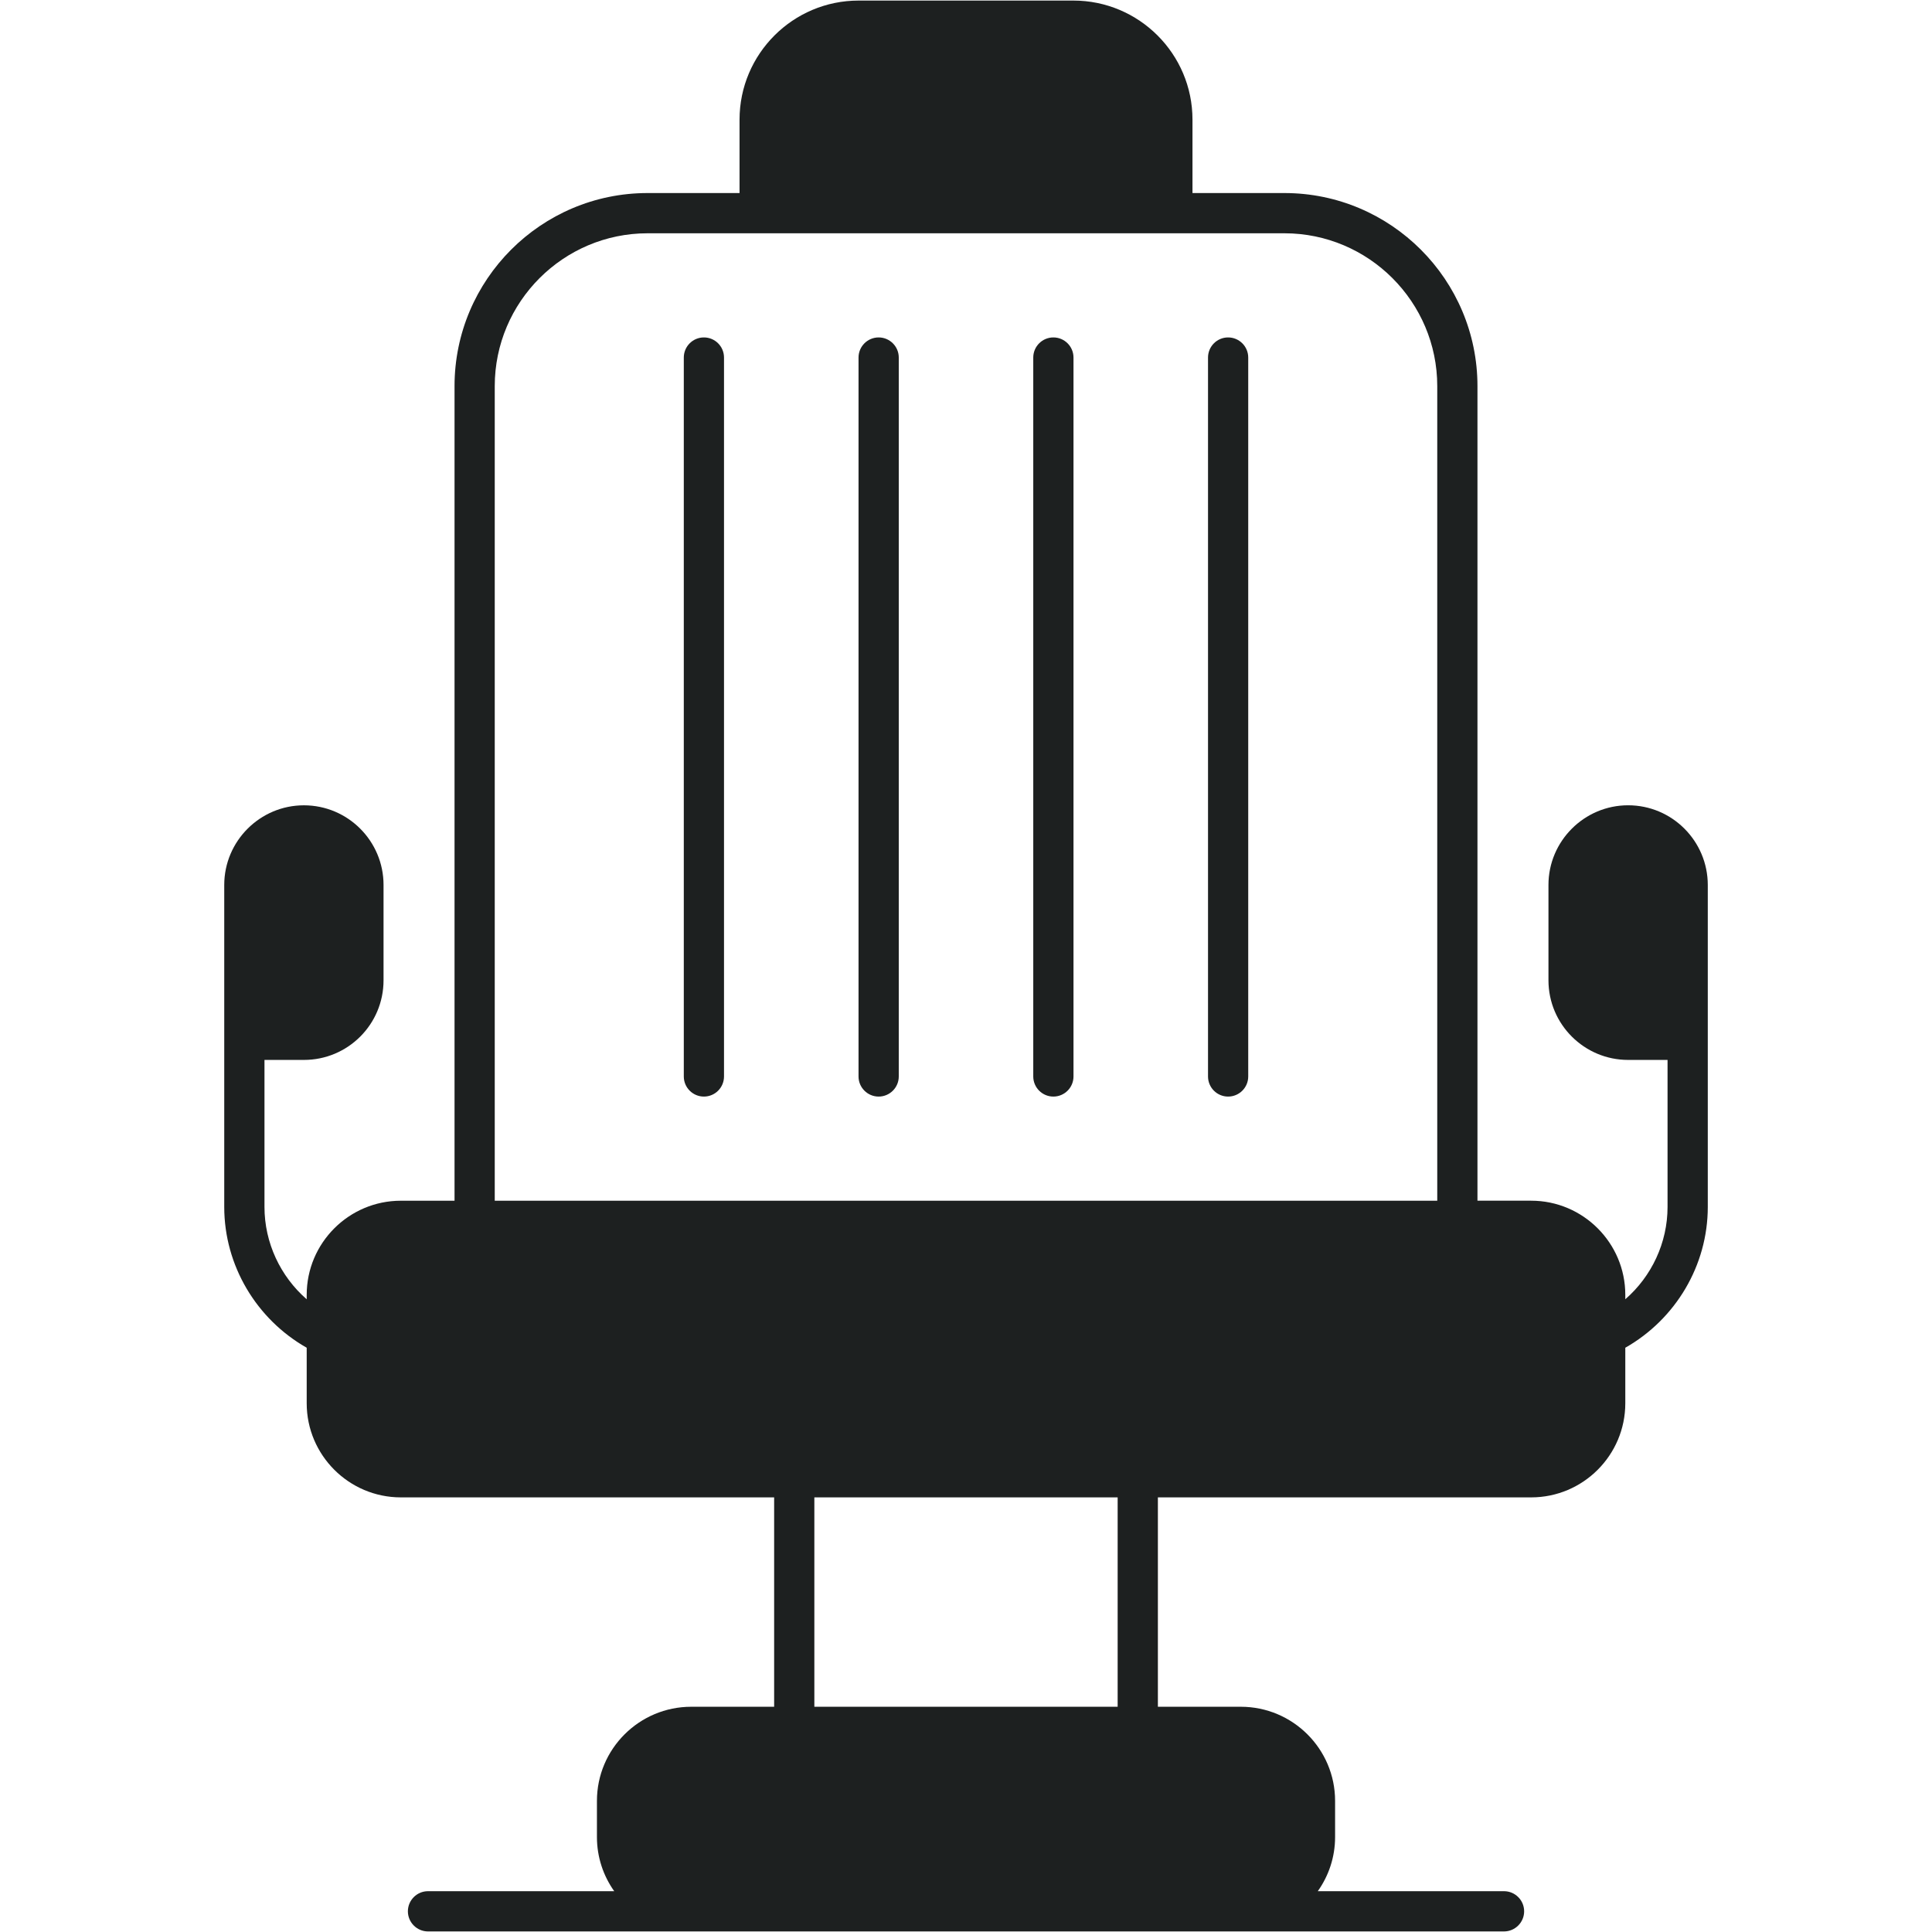
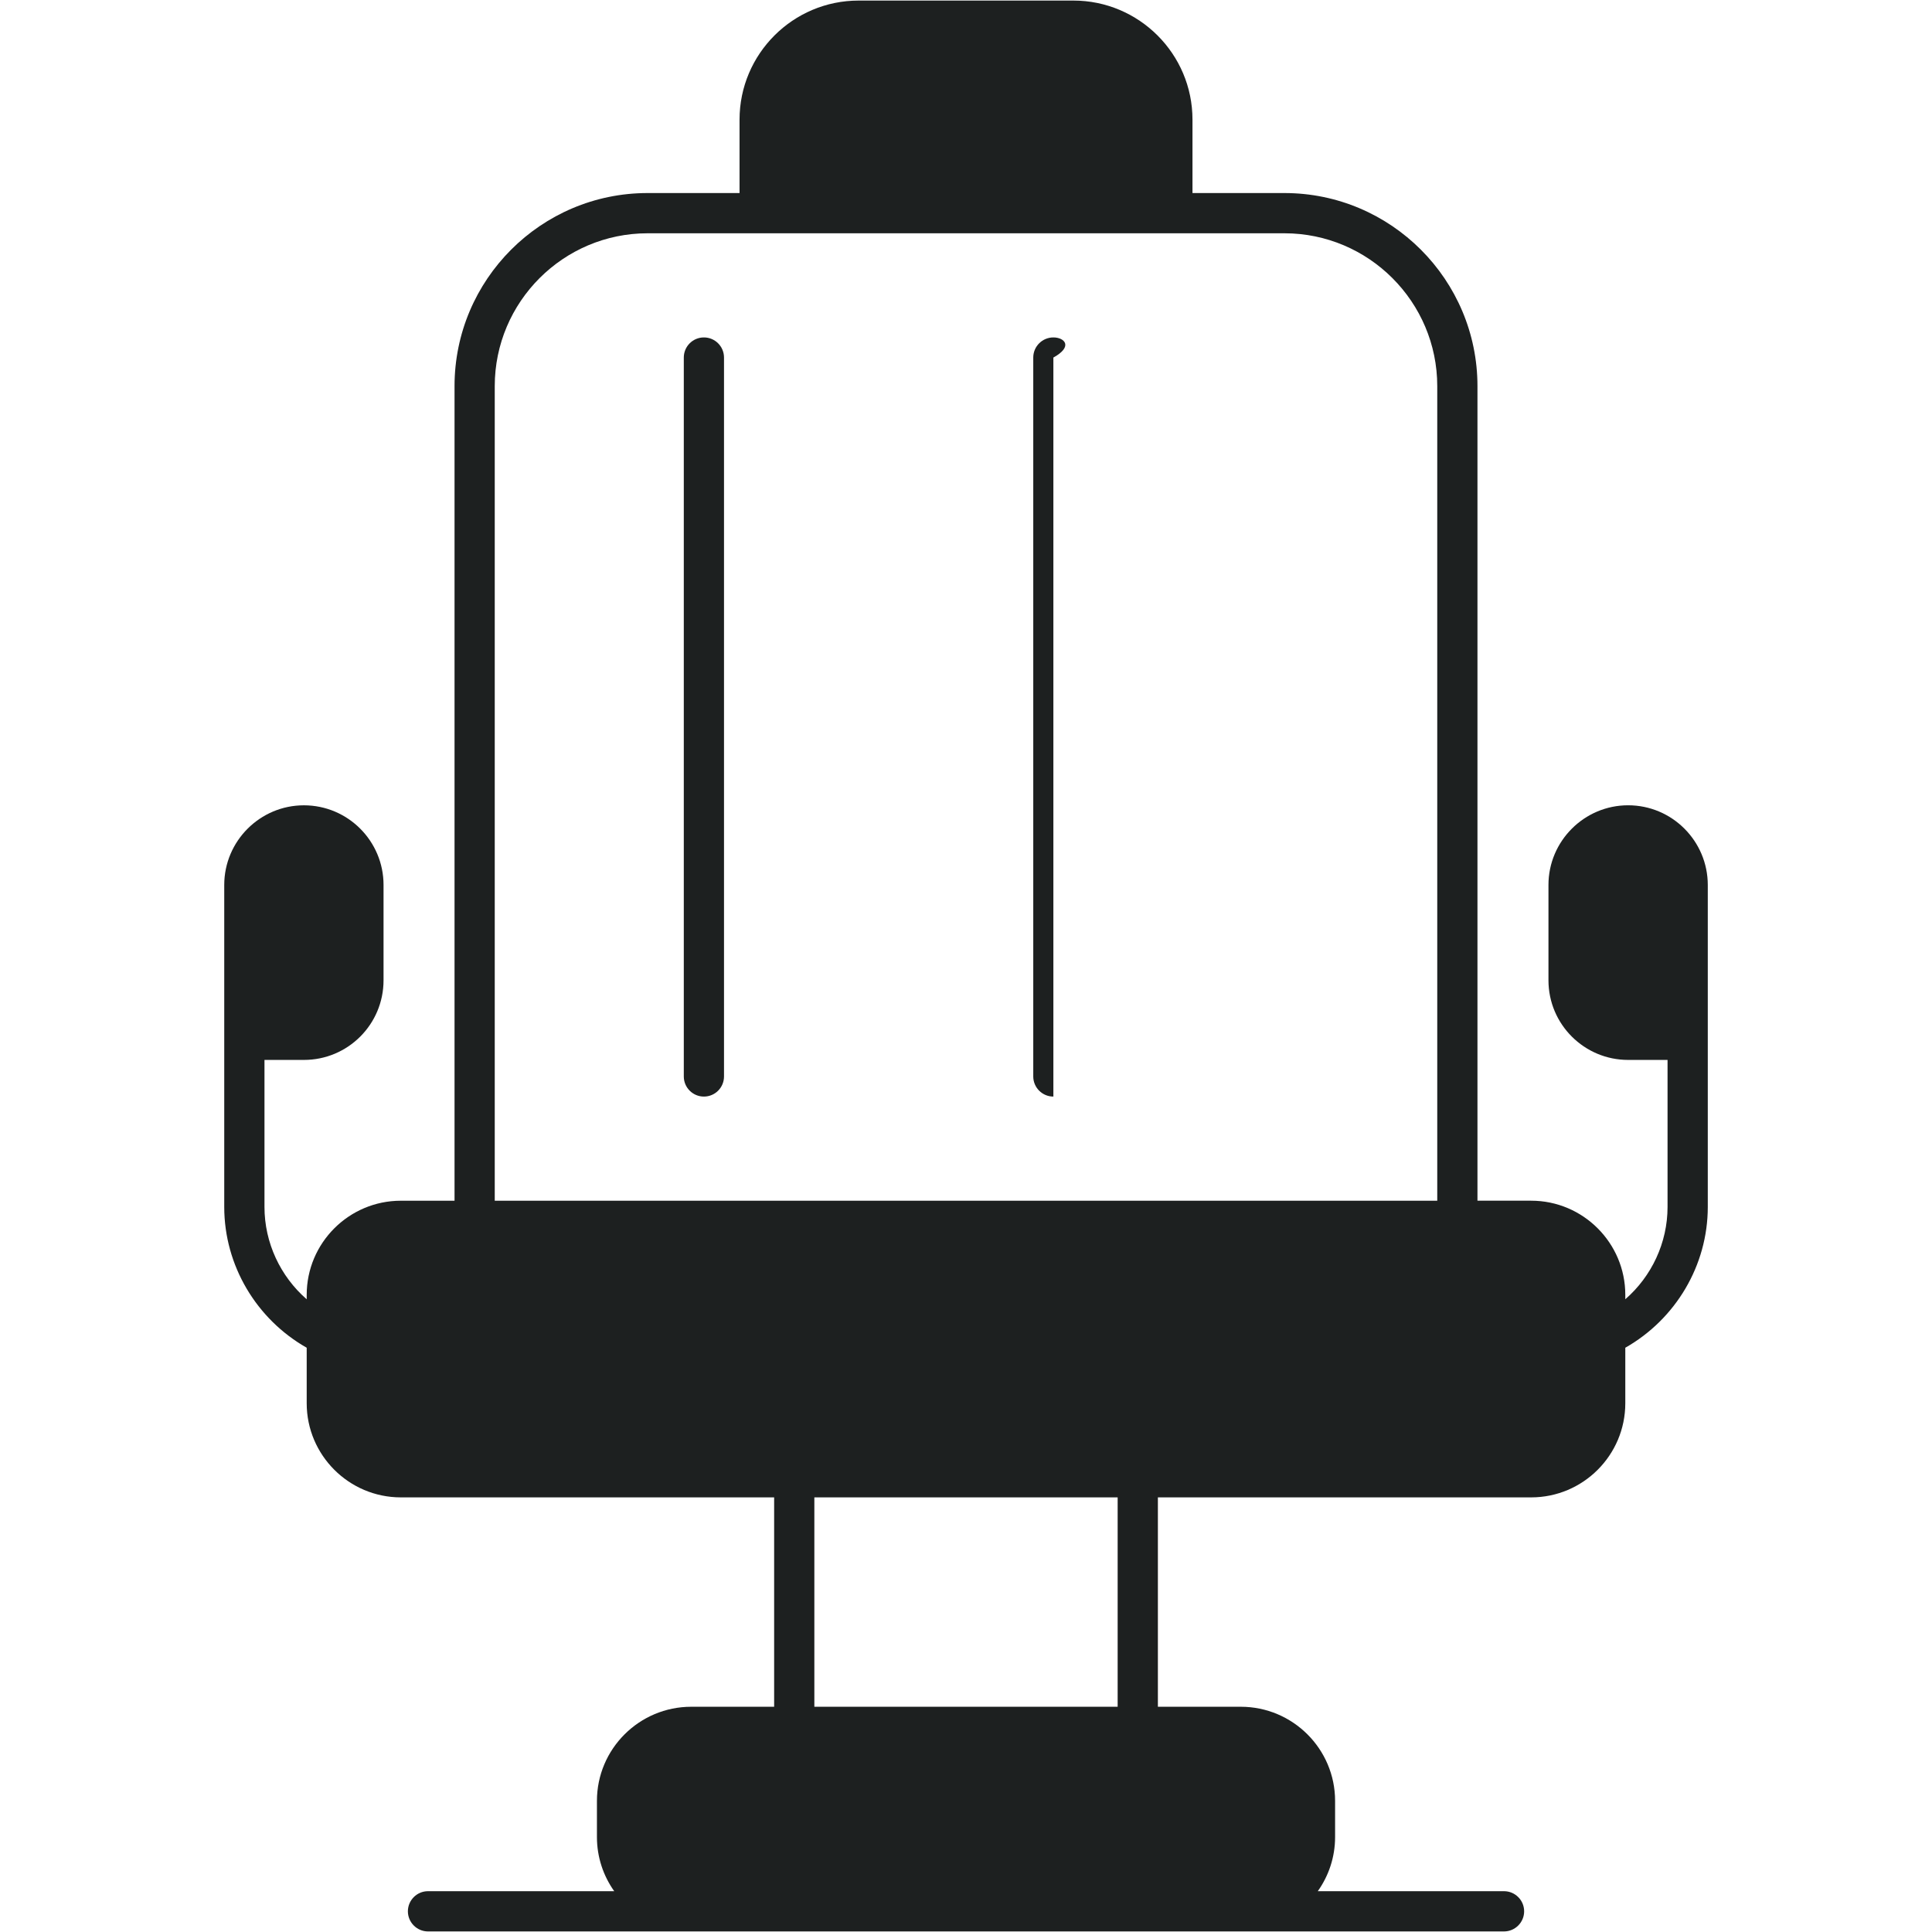
<svg xmlns="http://www.w3.org/2000/svg" width="75" height="75" viewBox="0 0 75 75" fill="none">
  <path d="M63.203 31.261C61.501 31.261 60.111 32.651 60.111 34.353V38.054C60.111 39.764 61.501 41.146 63.203 41.146H64.734V46.853C64.734 48.243 64.117 49.547 63.094 50.437V50.265C63.094 48.251 61.454 46.611 59.44 46.611H57.355V14.99C57.355 10.86 53.998 7.494 49.86 7.494H46.292V4.645C46.292 2.091 44.215 0.022 41.669 0.022H33.331C30.785 0.022 28.709 2.092 28.709 4.645V7.494H25.14C21.002 7.494 17.645 10.86 17.645 14.99V46.612H15.56C13.546 46.612 11.906 48.251 11.906 50.266V50.438C10.883 49.547 10.267 48.243 10.267 46.854V41.146H11.797C13.507 41.146 14.889 39.764 14.889 38.054V34.354C14.889 32.651 13.507 31.262 11.797 31.262C10.095 31.262 8.705 32.651 8.705 34.354V46.854C8.705 49.126 9.954 51.211 11.906 52.319V54.474C11.906 56.489 13.546 58.128 15.56 58.128H30.052V66.256H26.835C24.812 66.256 23.173 67.896 23.173 69.91V71.316C23.173 72.097 23.423 72.823 23.844 73.416H16.614C16.185 73.416 15.834 73.767 15.834 74.197C15.834 74.626 16.185 74.978 16.614 74.978H58.386C58.816 74.978 59.167 74.626 59.167 74.197C59.167 73.767 58.816 73.416 58.386 73.416H51.156C51.578 72.823 51.828 72.097 51.828 71.316V69.91C51.828 67.896 50.188 66.256 48.166 66.256H44.949V58.128H59.44C61.455 58.128 63.094 56.489 63.094 54.474V52.319C65.046 51.211 66.296 49.126 66.296 46.854C66.296 46.706 66.296 46.651 66.296 46.651V34.354C66.295 32.651 64.913 31.261 63.203 31.261ZM31.613 66.256V58.128H43.387V66.256H31.613ZM55.794 46.612H19.206V14.99C19.206 11.719 21.869 9.056 25.14 9.056H49.86C53.131 9.056 55.794 11.719 55.794 14.99V46.612Z" fill="#1D2020" />
  <path d="M27.326 13.099C26.894 13.099 26.545 13.449 26.545 13.88V41.788C26.545 42.219 26.895 42.569 27.326 42.569C27.757 42.569 28.106 42.219 28.106 41.788V13.88C28.106 13.449 27.757 13.099 27.326 13.099Z" fill="#1D2020" />
-   <path d="M34.109 13.099C33.678 13.099 33.328 13.449 33.328 13.88V41.788C33.328 42.219 33.678 42.569 34.109 42.569C34.54 42.569 34.89 42.219 34.89 41.788V13.88C34.89 13.449 34.54 13.099 34.109 13.099Z" fill="#1D2020" />
-   <path d="M40.892 13.099C40.461 13.099 40.111 13.449 40.111 13.88V41.788C40.111 42.219 40.461 42.569 40.892 42.569C41.323 42.569 41.673 42.219 41.673 41.788V13.88C41.673 13.449 41.323 13.099 40.892 13.099Z" fill="#1D2020" />
-   <path d="M47.675 13.099C47.244 13.099 46.895 13.449 46.895 13.88V41.788C46.895 42.219 47.244 42.569 47.675 42.569C48.106 42.569 48.456 42.219 48.456 41.788V13.88C48.456 13.449 48.106 13.099 47.675 13.099Z" fill="#1D2020" />
+   <path d="M40.892 13.099C40.461 13.099 40.111 13.449 40.111 13.88V41.788C40.111 42.219 40.461 42.569 40.892 42.569V13.88C41.673 13.449 41.323 13.099 40.892 13.099Z" fill="#1D2020" />
</svg>